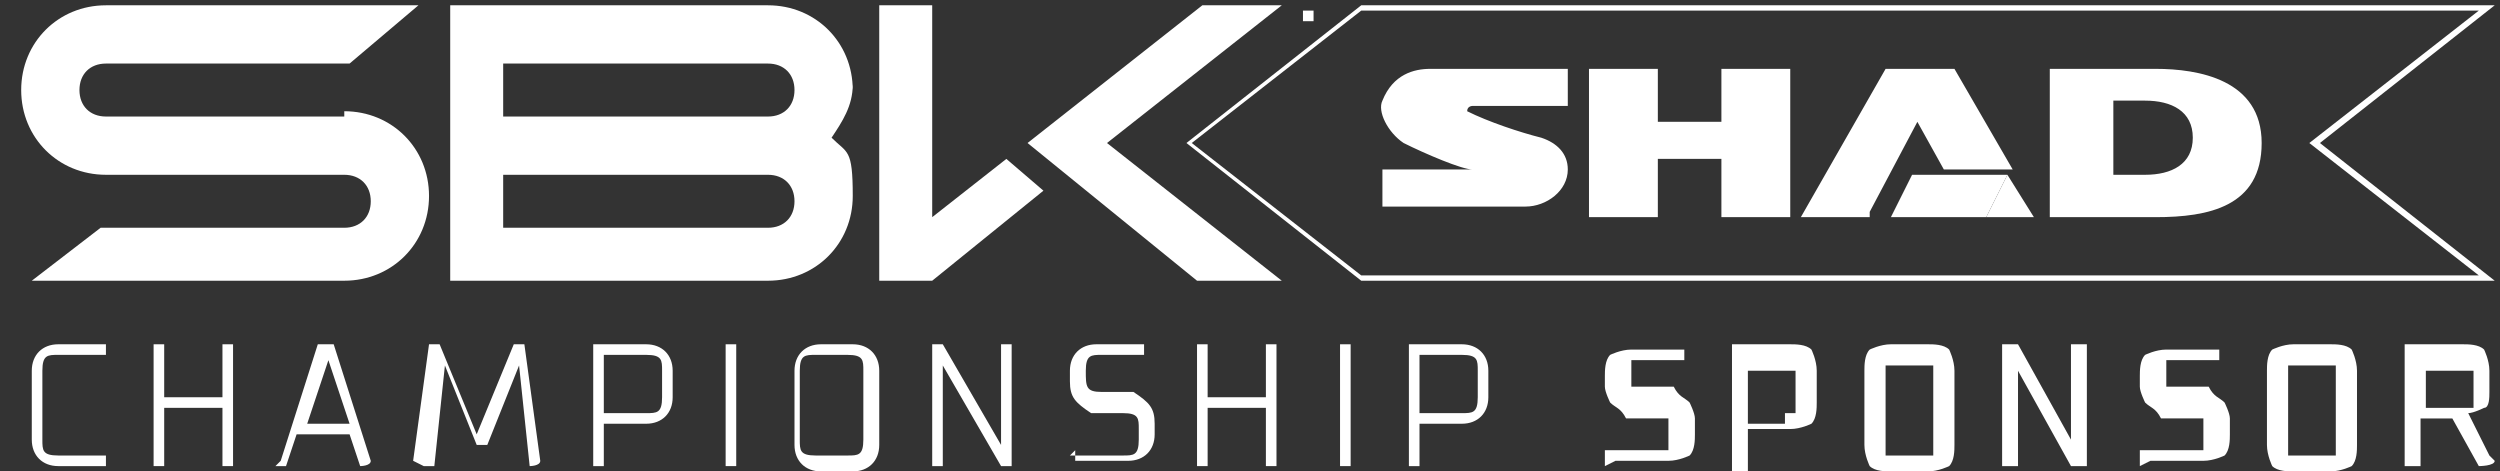
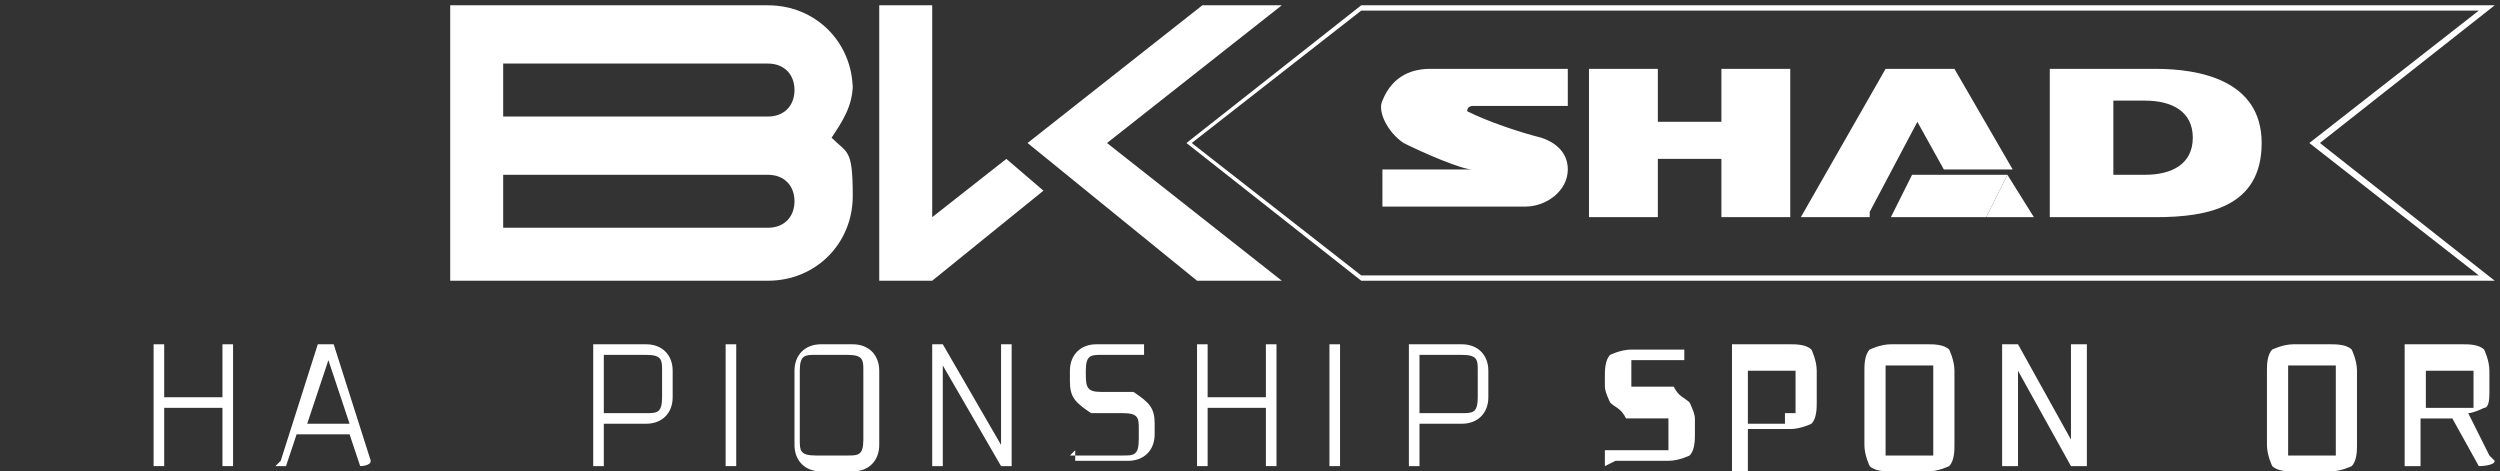
<svg xmlns="http://www.w3.org/2000/svg" id="Capa_1" viewBox="0 0 47.2 8.9">
  <rect x="0" y="0" width="47.2" height="8.9" fill="#333333" stroke="none" />
  <defs>
    <style>      .st0, .st1 {        fill: #fff;      }      .st1 {        fill-rule: evenodd;      }    </style>
  </defs>
  <polygon class="st0" points="16.6 .1 16.6 5.3 17.6 5.3 19.7 3.6 19 3 17.6 4.1 17.6 .1 16.6 .1" />
  <polygon class="st0" points="24.2 5.3 22.6 5.3 19.4 2.7 22.7 .1 24.2 .1 20.9 2.7 24.2 5.3" />
-   <path class="st0" d="M6.5,2.2s-4.5,0-4.5,0h0c-.3,0-.5-.2-.5-.5s.2-.5.5-.5h4.6S7.9.1,7.9.1H2s0,0,0,0c-.9,0-1.6.7-1.6,1.6s.7,1.6,1.6,1.6c0,0,0,0,0,0h4.5s0,0,0,0c.3,0,.5.2.5.5s-.2.5-.5.5H1.9l-1.3,1h5.9s0,0,0,0c.9,0,1.6-.7,1.6-1.6s-.7-1.6-1.6-1.6Z" />
  <path class="st0" d="M16.1,1.7c0-.9-.7-1.6-1.6-1.6s0,0,0,0h-6s0,0,0,0v5.2h0s6,0,6,0c0,0,0,0,0,0,.9,0,1.6-.7,1.6-1.6s-.1-.8-.4-1.1c.2-.3.4-.6.4-1ZM14.5,4.3h-5v-1h5s0,0,0,0c0,0,0,0,0,0,.3,0,.5.2.5.5s-.2.5-.5.5ZM14.5,2.2s0,0,0,0,0,0,0,0h-5s0-1,0-1h5s0,0,0,0c.3,0,.5.2.5.5s-.2.5-.5.5Z" />
-   <path class="st0" d="M24.6.4h0v-.2h0s.2,0,.2,0h0s0,0,0,0h0s0,.2,0,.2Z" />
  <path class="st0" d="M24.8.3v-.2c0,0,0,0,0,0v.2s0,0,0,0h0s0-.3,0-.3h0s0,.2,0,.2h0s0-.2,0-.2h0s0,.2,0,.2h0s0,0,0,0v-.2h0s0,.2,0,.2h0Z" />
  <path class="st0" d="M47.1.1h-21.4l-3.3,2.6,3.3,2.6h21.4l-3.3-2.6L47.1.1ZM46.8,5.2h-21.1l-3.2-2.5L25.7.2h21.1l-3.2,2.5,3.2,2.5Z" />
  <g>
-     <path class="st0" d="M.6,8.3v-1.3c0-.3.2-.5.5-.5h.9c0,.1,0,.2,0,.2h-.9c-.2,0-.3,0-.3.3v1.3c0,.2,0,.3.3.3h.9v.2h-.9c-.3,0-.5-.2-.5-.5Z" />
    <path class="st0" d="M2.9,6.5h.2v1h1.1v-1h.2v2.3h-.2v-1.1h-1.1v1.1h-.2v-2.3Z" />
    <path class="st0" d="M5.3,8.7l.7-2.2h.3l.7,2.2h0c0,.1-.2.1-.2.1l-.2-.6h-1l-.2.6h-.2ZM6.6,8l-.4-1.2-.4,1.2h.8Z" />
-     <path class="st0" d="M7.8,8.7l.3-2.2h.2l.7,1.7h0l.7-1.7h.2l.3,2.2h0c0,.1-.2.1-.2.1l-.2-1.9h0l-.6,1.5h-.2l-.6-1.5h0l-.2,1.9h-.2Z" />
    <path class="st0" d="M11.2,6.5h1c.3,0,.5.2.5.5v.5c0,.3-.2.5-.5.5h-.8v.8h-.2v-2.3ZM12.2,7.8c.2,0,.3,0,.3-.3v-.5c0-.2,0-.3-.3-.3h-.8v1.1h.8Z" />
    <path class="st0" d="M13.7,6.5h.2v2.3h-.2v-2.3Z" />
    <path class="st0" d="M15,8.4v-1.4c0-.3.2-.5.5-.5h.6c.3,0,.5.2.5.5v1.4c0,.3-.2.5-.5.5h-.6c-.3,0-.5-.2-.5-.5ZM16,8.6c.2,0,.3,0,.3-.3v-1.3c0-.2,0-.3-.3-.3h-.6c-.2,0-.3,0-.3.3v1.3c0,.2,0,.3.3.3h.6Z" />
    <path class="st0" d="M17.6,6.5h.2l1.1,1.9h0v-1.9h.2v2.3h-.2l-1.1-1.9h0v1.9h-.2v-2.3Z" />
    <path class="st0" d="M20.2,8.6h1c.2,0,.3,0,.3-.3v-.2c0-.2,0-.3-.3-.3h-.6c-.3-.2-.4-.3-.4-.6v-.2c0-.3.2-.5.5-.5h.9c0,.1,0,.2,0,.2h-.8c-.2,0-.3,0-.3.3h0c0,.3,0,.4.3.4h.6c.3.2.4.3.4.6v.2c0,.3-.2.5-.5.5h-1v-.2Z" />
    <path class="st0" d="M22.6,6.5h.2v1h1.1v-1h.2v2.3h-.2v-1.1h-1.1v1.1h-.2v-2.3Z" />
-     <path class="st0" d="M25.3,6.5h.2v2.3h-.2v-2.3Z" />
+     <path class="st0" d="M25.3,6.5v2.3h-.2v-2.3Z" />
    <path class="st0" d="M26.6,6.5h1c.3,0,.5.2.5.5v.5c0,.3-.2.5-.5.5h-.8v.8h-.2v-2.3ZM27.6,7.8c.2,0,.3,0,.3-.3v-.5c0-.2,0-.3-.3-.3h-.8v1.1h.8Z" />
    <path class="st0" d="M30.3,8.8v-.3h1c0,0,.2,0,.2,0,0,0,0-.1,0-.2v-.2c0,0,0-.1,0-.2,0,0-.1,0-.2,0h-.6c-.1-.2-.2-.2-.3-.3,0,0-.1-.2-.1-.3v-.2c0-.1,0-.3.1-.4,0,0,.2-.1.4-.1h1v.2h0c0,0-.8,0-.8,0,0,0-.2,0-.2,0s0,.1,0,.2h0c0,.2,0,.2,0,.3,0,0,.1,0,.2,0h.6c.1.2.2.2.3.3,0,0,.1.2.1.3v.3c0,.1,0,.3-.1.4,0,0-.2.1-.4.1h-1Z" />
    <path class="st0" d="M32.7,8.8v-2.3h1.1c.1,0,.3,0,.4.1,0,0,.1.2.1.4v.6c0,.1,0,.3-.1.4,0,0-.2.1-.4.1h-.8v.8h-.3ZM33.7,7.8c0,0,.2,0,.2,0,0,0,0-.1,0-.2v-.4c0,0,0-.2,0-.2,0,0-.1,0-.2,0h-.7v1h.7Z" />
    <path class="st0" d="M35.7,8.9c-.1,0-.3,0-.4-.1,0,0-.1-.2-.1-.4v-1.4c0-.1,0-.3.1-.4,0,0,.2-.1.4-.1h.7c.1,0,.3,0,.4.1,0,0,.1.2.1.4v1.4c0,.1,0,.3-.1.4,0,0-.2.1-.4.1h-.7ZM36.3,8.6c0,0,.2,0,.2,0,0,0,0-.1,0-.2v-1.3c0,0,0-.2,0-.2,0,0-.1,0-.2,0h-.5c0,0-.2,0-.2,0,0,0,0,.1,0,.2v1.3c0,0,0,.2,0,.2,0,0,.1,0,.2,0h.5Z" />
    <path class="st0" d="M38.1,8.8h-.3v-2.3h.3l1,1.8h0v-.3s0-1.5,0-1.5h.3v2.3h-.3l-1-1.8h0v.3s0,1.5,0,1.5Z" />
-     <path class="st0" d="M40.4,8.8v-.3h1c0,0,.2,0,.2,0,0,0,0-.1,0-.2v-.2c0,0,0-.1,0-.2,0,0-.1,0-.2,0h-.6c-.1-.2-.2-.2-.3-.3,0,0-.1-.2-.1-.3v-.2c0-.1,0-.3.1-.4,0,0,.2-.1.4-.1h1v.2h0c0,0-.8,0-.8,0,0,0-.2,0-.2,0s0,.1,0,.2h0c0,.2,0,.2,0,.3,0,0,.1,0,.2,0h.6c.1.2.2.2.3.3,0,0,.1.2.1.3v.3c0,.1,0,.3-.1.4,0,0-.2.1-.4.1h-1Z" />
    <path class="st0" d="M43.3,8.9c-.1,0-.3,0-.4-.1,0,0-.1-.2-.1-.4v-1.4c0-.1,0-.3.1-.4,0,0,.2-.1.4-.1h.7c.1,0,.3,0,.4.1,0,0,.1.2.1.4v1.4c0,.1,0,.3-.1.4,0,0-.2.1-.4.1h-.7ZM43.9,8.6c0,0,.2,0,.2,0,0,0,0-.1,0-.2v-1.3c0,0,0-.2,0-.2,0,0-.1,0-.2,0h-.5c0,0-.2,0-.2,0,0,0,0,.1,0,.2v1.3c0,0,0,.2,0,.2,0,0,.1,0,.2,0h.5Z" />
    <path class="st0" d="M47.1,8.7h0c0,.1-.3.1-.3.1l-.5-.9h-.6v.9h-.3v-2.3h1.1c.1,0,.3,0,.4.1,0,0,.1.2.1.4v.4c0,.1,0,.3-.1.3,0,0-.2.1-.3.1l.4.8ZM45.8,7.7h.7c0,0,.1,0,.2,0,0,0,0-.1,0-.2v-.3c0,0,0-.2,0-.2,0,0-.1,0-.2,0h-.7v.8Z" />
  </g>
  <g>
    <polygon class="st0" points="35.7 4.1 36.1 3.3 37.9 3.3 37.5 4.1 35.7 4.1" />
    <path class="st1" d="M39.9,2h0v1.3h.6c.5,0,.9-.2.9-.7s-.4-.7-.9-.7h-.6ZM30,1.3h1.3v1h1.2v-1h1.3s0,2.8,0,2.8h-1.3v-1.1h-1.2v1.1h-1.3V1.3ZM29.6,1.3h0v.7h-1.8c0,0-.1,0-.1.1s0,0,0,0c.4.2,1,.4,1.4.5.3.1.5.3.5.6,0,.4-.4.7-.8.7h-2.7v-.7h1.6c0,0,.1,0,.1,0,0,0,0,0,0,0-.2,0-.9-.3-1.3-.5-.3-.2-.5-.6-.4-.8.2-.5.6-.6.9-.6h2.6ZM35.3,4.1h-1.3l1.6-2.8h1.3l1.1,1.9h-1.3l-.5-.9-.9,1.7ZM37.9,3.3h0l.5.8h-.9l.4-.8ZM38.6,1.3s1.7,0,2.1,0c.8,0,2,.2,2,1.4s-1,1.4-2,1.4h-2V1.3Z" />
  </g>
</svg>